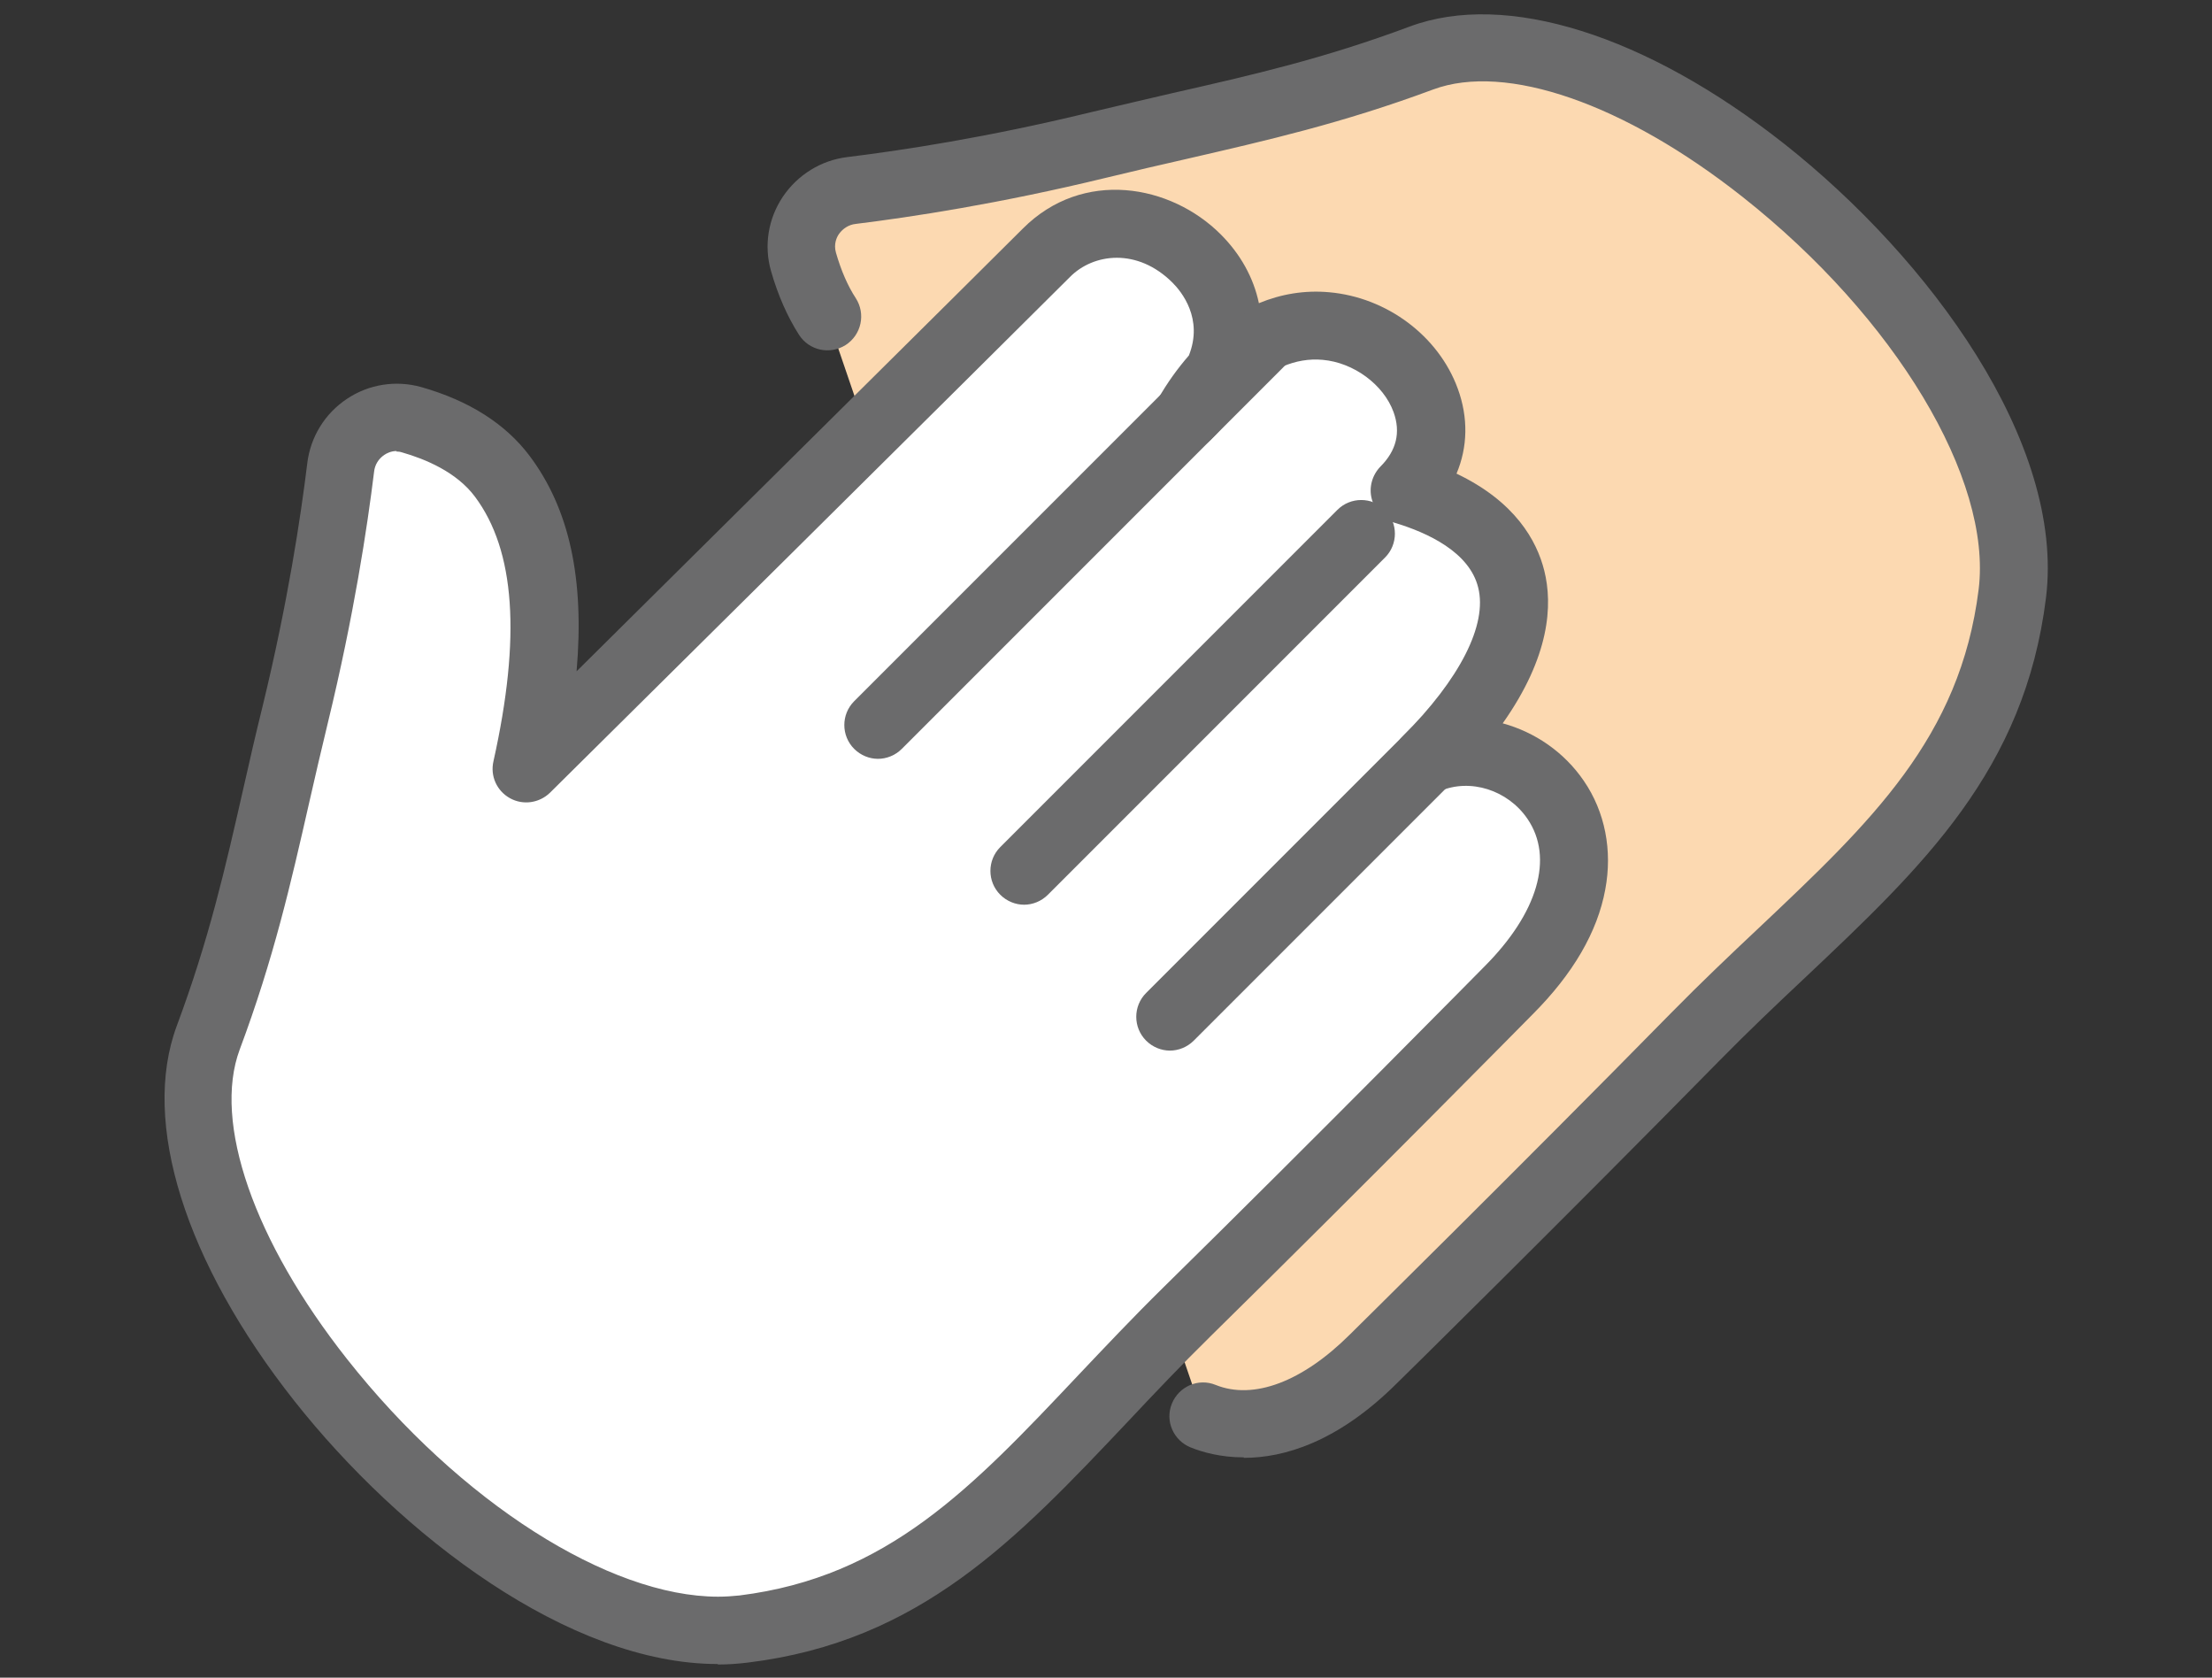
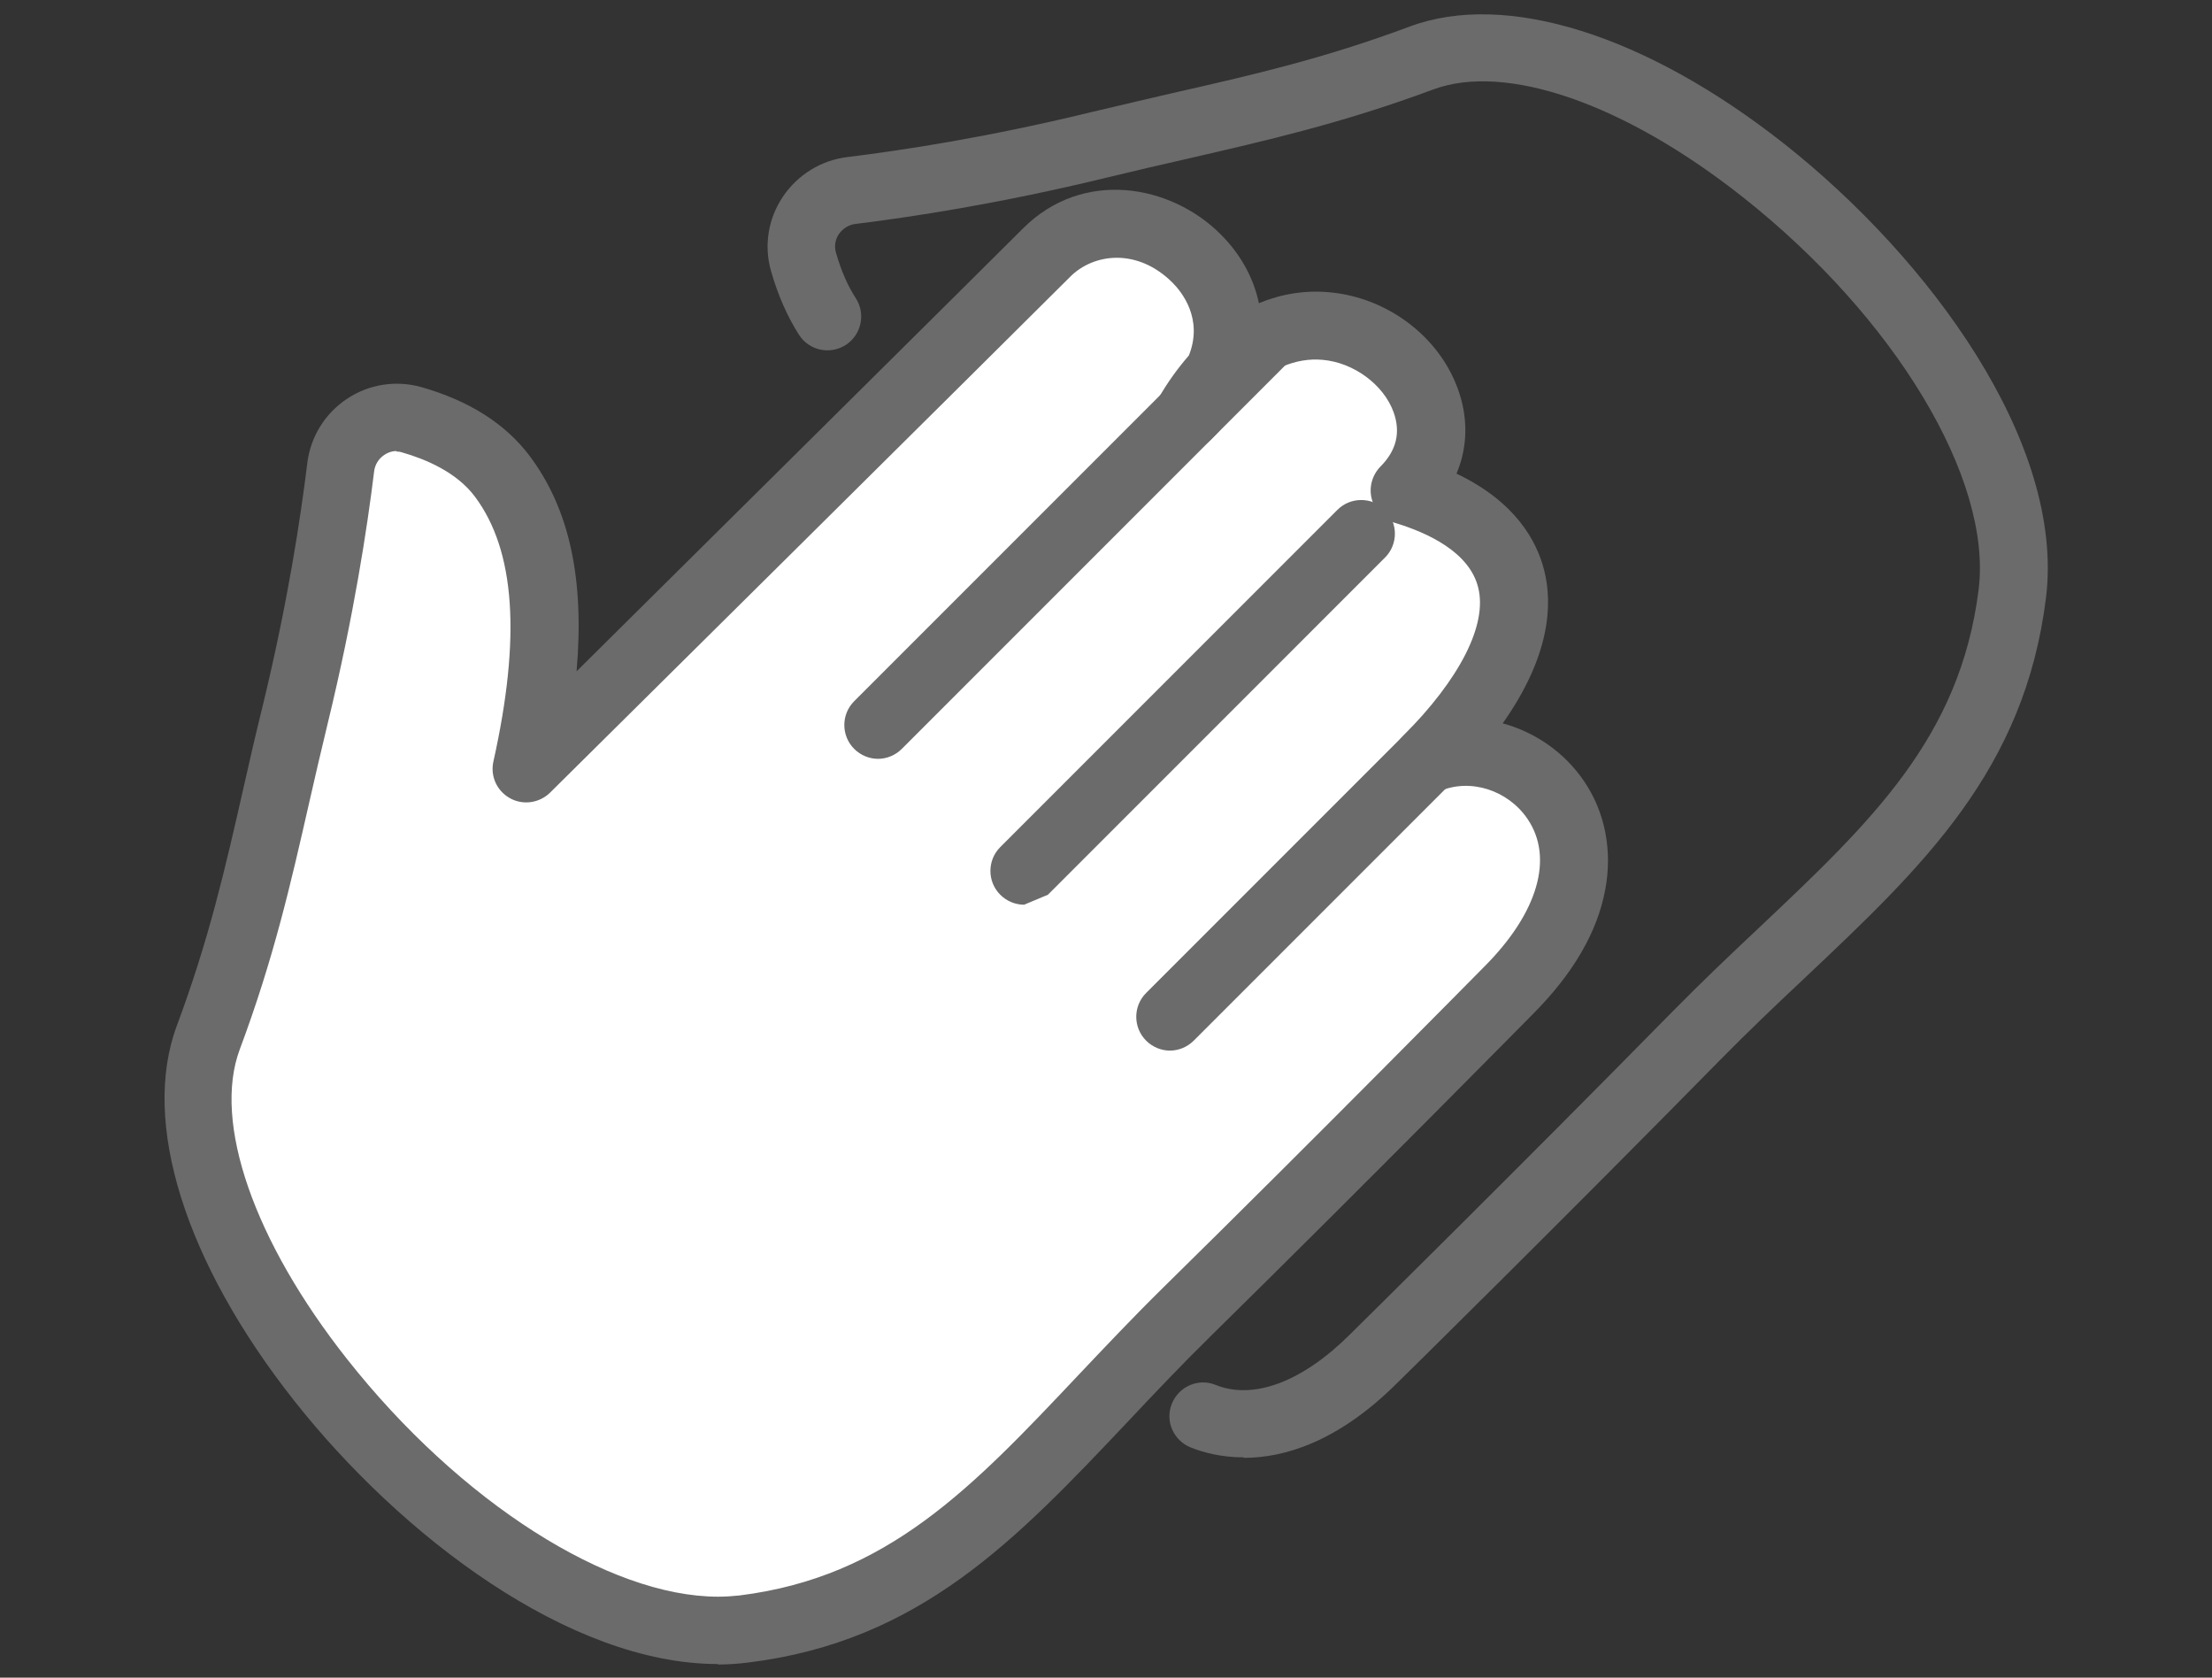
<svg xmlns="http://www.w3.org/2000/svg" viewBox="0 0 91 69">
  <rect x="0" y="0" width="91" height="69" fill="#333333" stroke="none" />
  <defs>
    <style>
      .cls-1 {
        isolation: isolate;
      }

      .cls-2 {
        fill: #fff;
      }

      .cls-3 {
        fill: #fcd9b1;
      }

      .cls-4 {
        fill: none;
        mix-blend-mode: multiply;
      }

      .cls-5 {
        fill: #6b6b6c;
      }
    </style>
  </defs>
  <g class="cls-1">
    <g id="_レイヤー_2" data-name="レイヤー 2">
      <g id="_レイヤー_1-2" data-name="レイヤー 1">
        <g>
-           <rect class="cls-4" width="91" height="69" />
          <g>
            <g>
-               <path class="cls-3" d="M34.03,13c-.46-.72-.77-1.52-.98-2.25-.39-1.37.56-2.77,1.98-2.94,2.21-.27,5.8-.81,10.16-1.87,4.8-1.16,8.48-1.78,13.29-3.58,8.48-3.16,25.54,12.05,24.3,22.03-1.02,8.23-6.98,12.06-13.03,18.22-6.32,6.44-13.24,13.25-13.24,13.25-2.7,2.7-5.21,3.1-7.02,2.38l-15.46-45.24Z" />
              <path class="cls-5" d="M51.17,59.94c-.97,0-1.72-.22-2.19-.41-.71-.29-1.06-1.09-.77-1.8.29-.71,1.09-1.06,1.8-.77,1.56.63,3.57-.13,5.52-2.07.08-.08,6.99-6.89,13.23-13.24,1.22-1.24,2.42-2.38,3.58-3.47,4.64-4.38,8.3-7.84,9.06-13.94.56-4.54-3.43-11.18-9.71-16.14-4.86-3.84-9.74-5.53-12.73-4.42-3.74,1.39-6.86,2.1-10.16,2.86-1.05.24-2.14.49-3.29.77-4.4,1.07-8.04,1.62-10.31,1.9-.28.03-.53.19-.69.42-.09.13-.22.41-.12.76.21.73.48,1.36.82,1.88.41.64.23,1.5-.42,1.92-.65.41-1.5.23-1.92-.42-.48-.75-.87-1.64-1.15-2.62-.3-1.04-.12-2.15.48-3.05.61-.91,1.58-1.51,2.66-1.64,2.2-.27,5.73-.8,10-1.84,1.17-.28,2.27-.53,3.33-.78,3.35-.76,6.24-1.42,9.81-2.75,3.95-1.47,9.72.34,15.42,4.84,5.92,4.68,11.54,12.26,10.75,18.66-.88,7.09-5.06,11.04-9.91,15.62-1.15,1.08-2.33,2.2-3.51,3.4-6.26,6.37-13.19,13.2-13.26,13.26-2.46,2.46-4.69,3.09-6.32,3.09Z" />
            </g>
            <g>
              <g>
                <path class="cls-2" d="M8.57,42.68c-3.16,8.48,12.05,25.54,22.03,24.3,8.23-1.02,12.06-6.98,18.22-13.03,6.44-6.32,13.25-13.24,13.25-13.24,6.05-6.05.58-11.17-3.36-9.47,5.1-5.1,4.75-9.38-.9-11.1,4.07-4.07-4.28-11.14-8.93-3.07,4.86-4.86-2.16-10.34-5.81-6.7-2.23,2.23-21.38,21.2-21.38,21.2,1.05-4.72,1.19-9.08-1.01-12.01-.95-1.27-2.42-1.95-3.72-2.32-1.37-.39-2.77.56-2.94,1.98-.27,2.21-.81,5.8-1.87,10.16-1.16,4.8-1.78,8.48-3.58,13.29Z" />
                <path class="cls-5" d="M29.53,68.44c-6.12,0-13.04-5.28-17.42-10.82-4.5-5.7-6.31-11.46-4.84-15.42h0c1.33-3.57,1.99-6.46,2.75-9.81.24-1.06.49-2.16.78-3.33,1.04-4.27,1.57-7.79,1.84-10,.13-1.09.73-2.06,1.64-2.66.9-.6,2.01-.77,3.05-.48,1.97.56,3.46,1.51,4.45,2.82,1.64,2.18,2.27,5.05,1.94,8.87,5.49-5.44,16.7-16.55,18.36-18.21,2.47-2.47,6.08-1.82,8.14.24.81.81,1.35,1.78,1.57,2.83.92-.38,1.89-.54,2.89-.45,2.38.21,4.5,1.8,5.29,3.96.44,1.2.41,2.41-.05,3.5,2.41,1.15,3.3,2.75,3.61,3.99.35,1.4.24,3.52-1.71,6.28,1.32.36,2.53,1.18,3.34,2.37.87,1.27,1.18,2.86.88,4.46-.32,1.75-1.33,3.48-2.99,5.14-.06.06-6.89,6.99-13.26,13.25-1.2,1.18-2.32,2.36-3.4,3.51-4.58,4.84-8.53,9.03-15.62,9.9-.41.05-.82.08-1.24.08ZM16.32,18.55c-.23,0-.41.09-.51.16-.24.16-.39.41-.42.69-.28,2.28-.83,5.92-1.9,10.32-.28,1.15-.53,2.24-.77,3.29-.75,3.3-1.46,6.42-2.86,10.16h0c-1.11,2.99.58,7.87,4.42,12.73,4.65,5.89,10.78,9.77,15.26,9.77.3,0,.59-.02.88-.05,6.1-.76,9.56-4.42,13.94-9.06,1.1-1.16,2.24-2.37,3.47-3.58,6.35-6.24,13.16-13.15,13.23-13.22,2.21-2.21,2.87-4.48,1.78-6.08-.81-1.19-2.36-1.68-3.61-1.14-.61.26-1.32.06-1.7-.49-.37-.55-.3-1.29.17-1.76,2.36-2.36,3.5-4.6,3.11-6.13-.36-1.45-2.07-2.25-3.44-2.66-.47-.14-.82-.52-.94-.99-.12-.47.02-.97.36-1.32.66-.66.84-1.41.54-2.24-.41-1.13-1.64-2.04-2.92-2.15-1.12-.1-2.21.38-3.17,1.37-.31.61-.77,1.26-1.42,1.91-.49.49-1.27.54-1.82.12-.55-.42-.7-1.19-.36-1.79.38-.67.81-1.26,1.27-1.79.6-1.51-.3-2.62-.67-2.99-1.45-1.45-3.26-1.21-4.22-.24-2.21,2.21-21.19,21.02-21.39,21.21-.44.43-1.11.53-1.65.23-.54-.3-.82-.91-.68-1.52,1.14-5.12.89-8.67-.76-10.88-.76-1.02-2.05-1.55-2.99-1.82-.09-.03-.17-.04-.25-.04ZM8.57,42.68h0,0Z" />
              </g>
              <path class="cls-5" d="M36.12,31.21c-.35,0-.71-.14-.98-.41-.54-.54-.54-1.42,0-1.96l15.68-15.68c.54-.54,1.42-.54,1.96,0,.54.54.54,1.42,0,1.96l-15.68,15.68c-.27.27-.63.41-.98.41Z" />
-               <path class="cls-5" d="M42.13,37.21c-.35,0-.71-.14-.98-.41-.54-.54-.54-1.42,0-1.96l13.87-13.87c.54-.54,1.42-.54,1.96,0,.54.54.54,1.42,0,1.96l-13.87,13.87c-.27.27-.63.41-.98.41Z" />
+               <path class="cls-5" d="M42.13,37.21c-.35,0-.71-.14-.98-.41-.54-.54-.54-1.42,0-1.96l13.87-13.87c.54-.54,1.42-.54,1.96,0,.54.54.54,1.42,0,1.96l-13.87,13.87Z" />
              <path class="cls-5" d="M48.13,43.21c-.35,0-.71-.14-.98-.41-.54-.54-.54-1.42,0-1.96l11.58-11.58c.54-.54,1.42-.54,1.96,0,.54.54.54,1.42,0,1.96l-11.58,11.58c-.27.27-.63.41-.98.41Z" />
            </g>
          </g>
        </g>
      </g>
    </g>
  </g>
</svg>